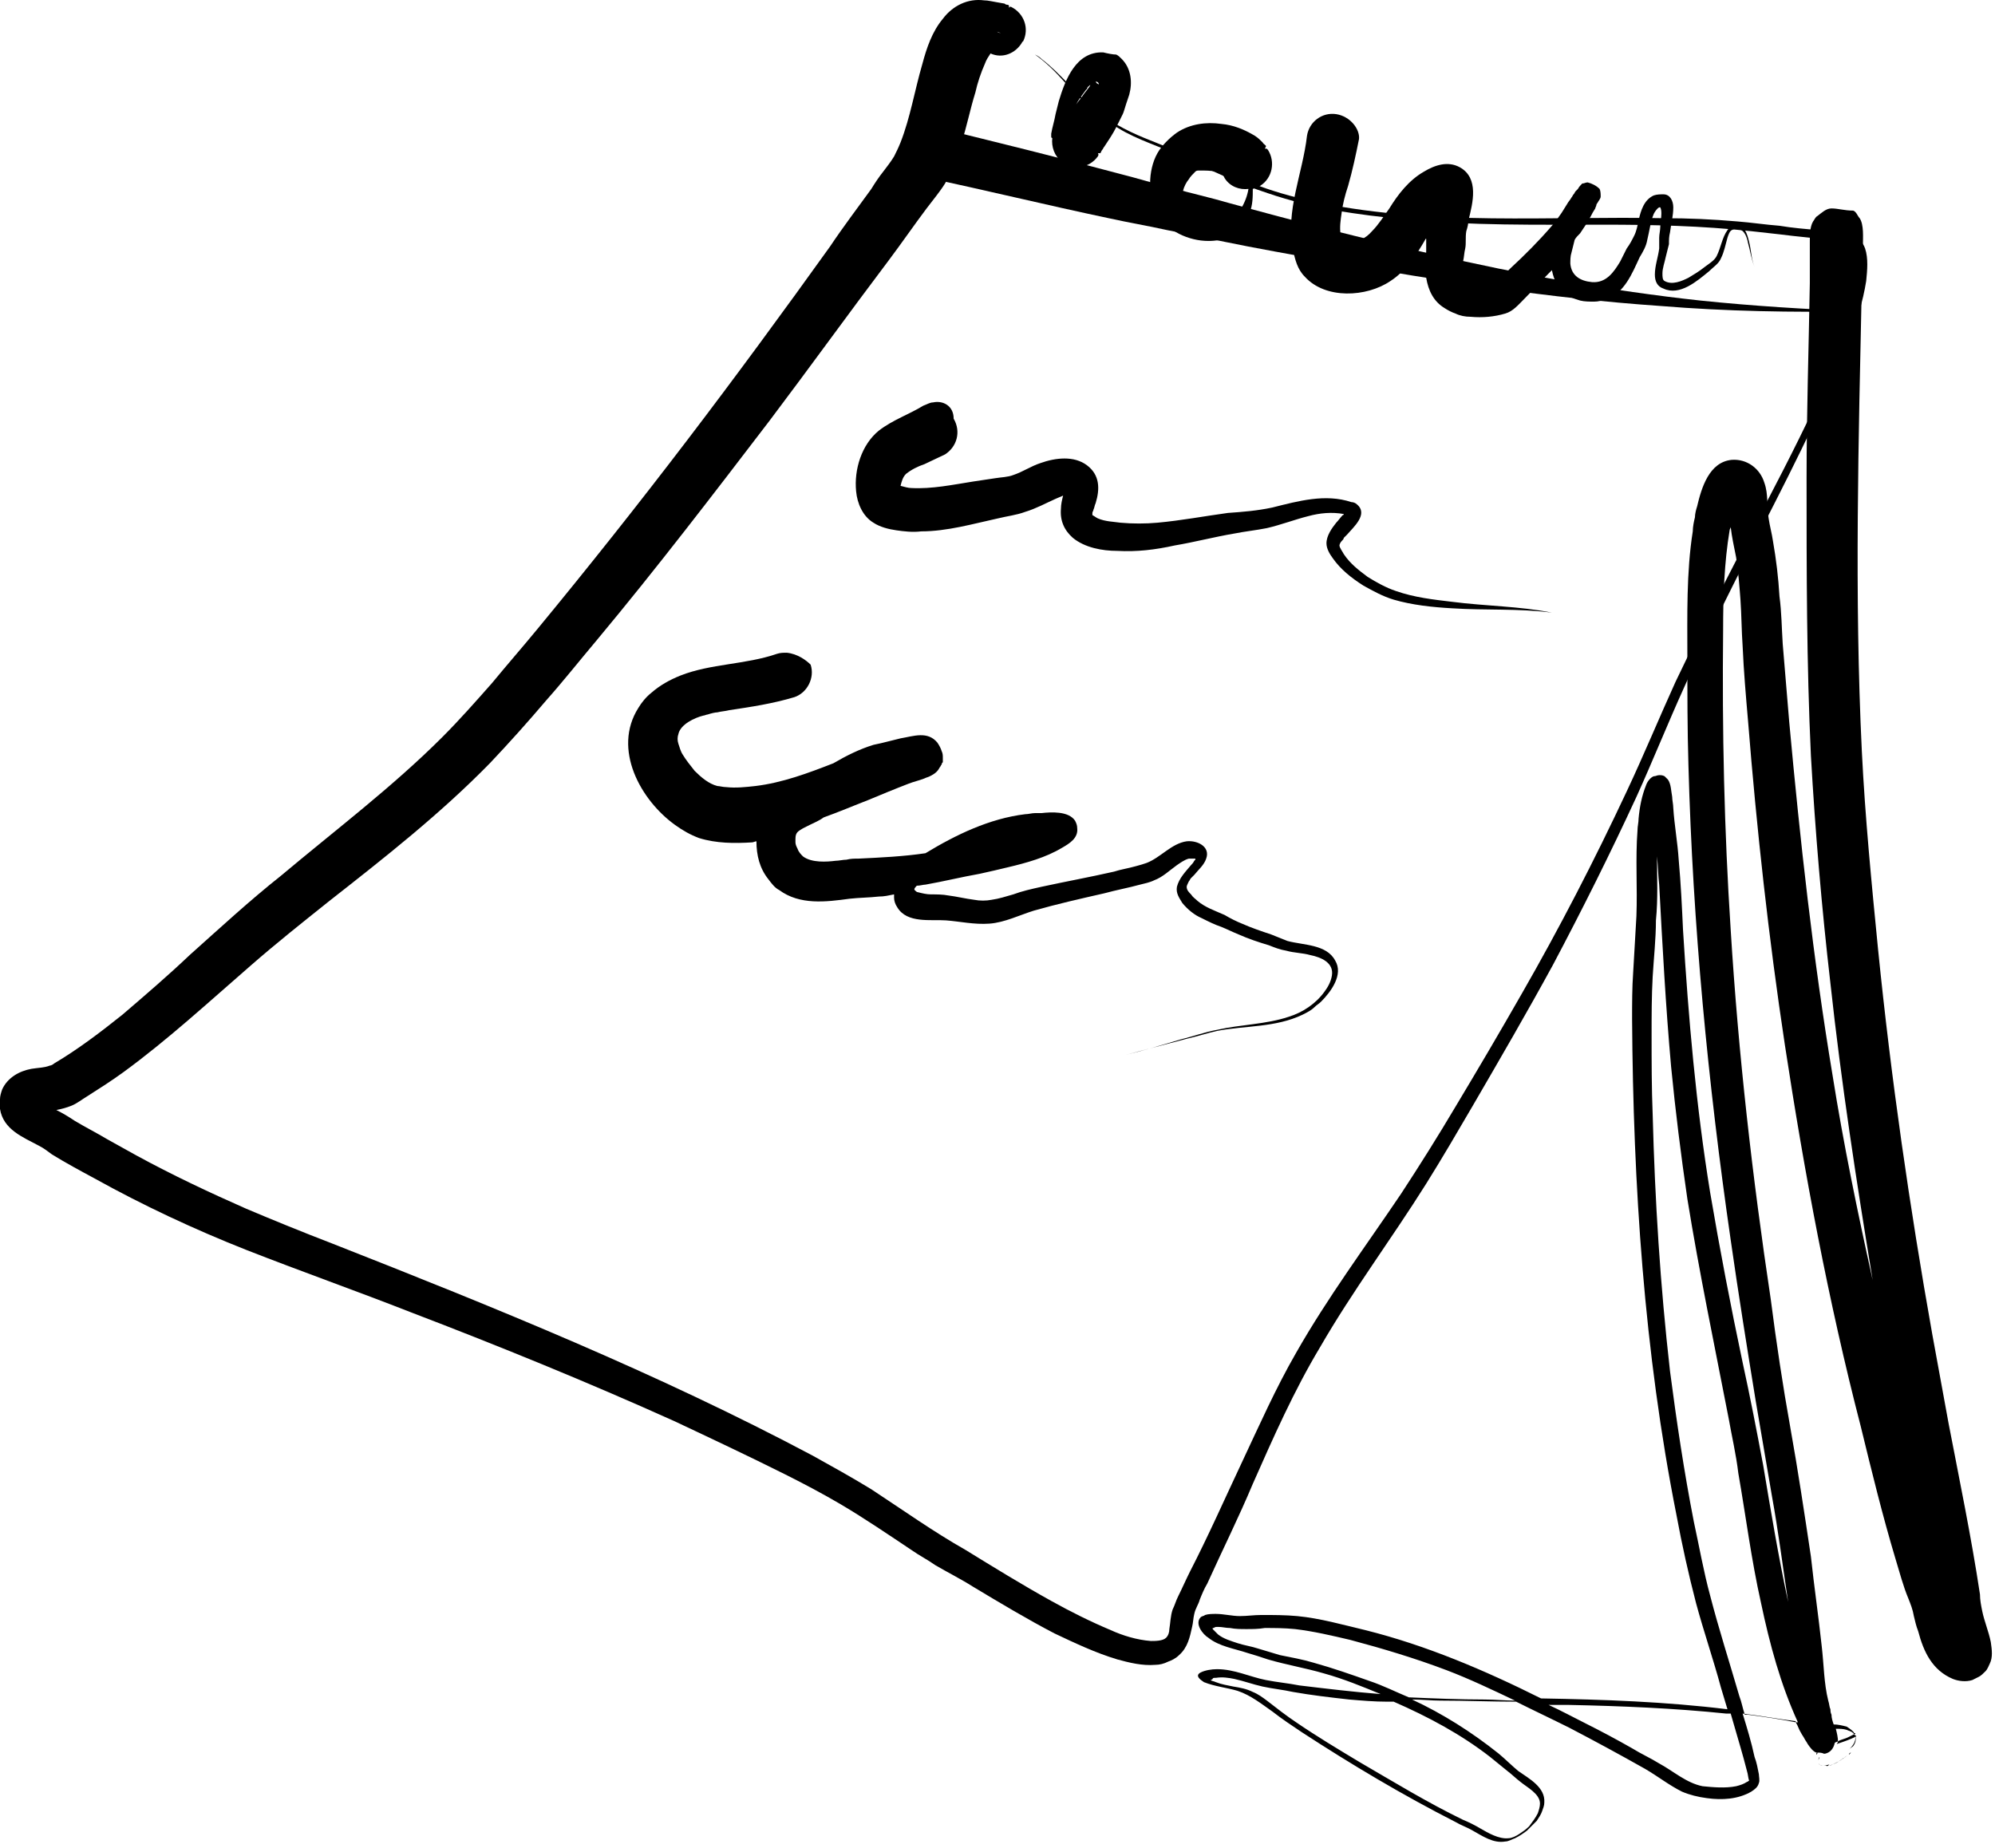
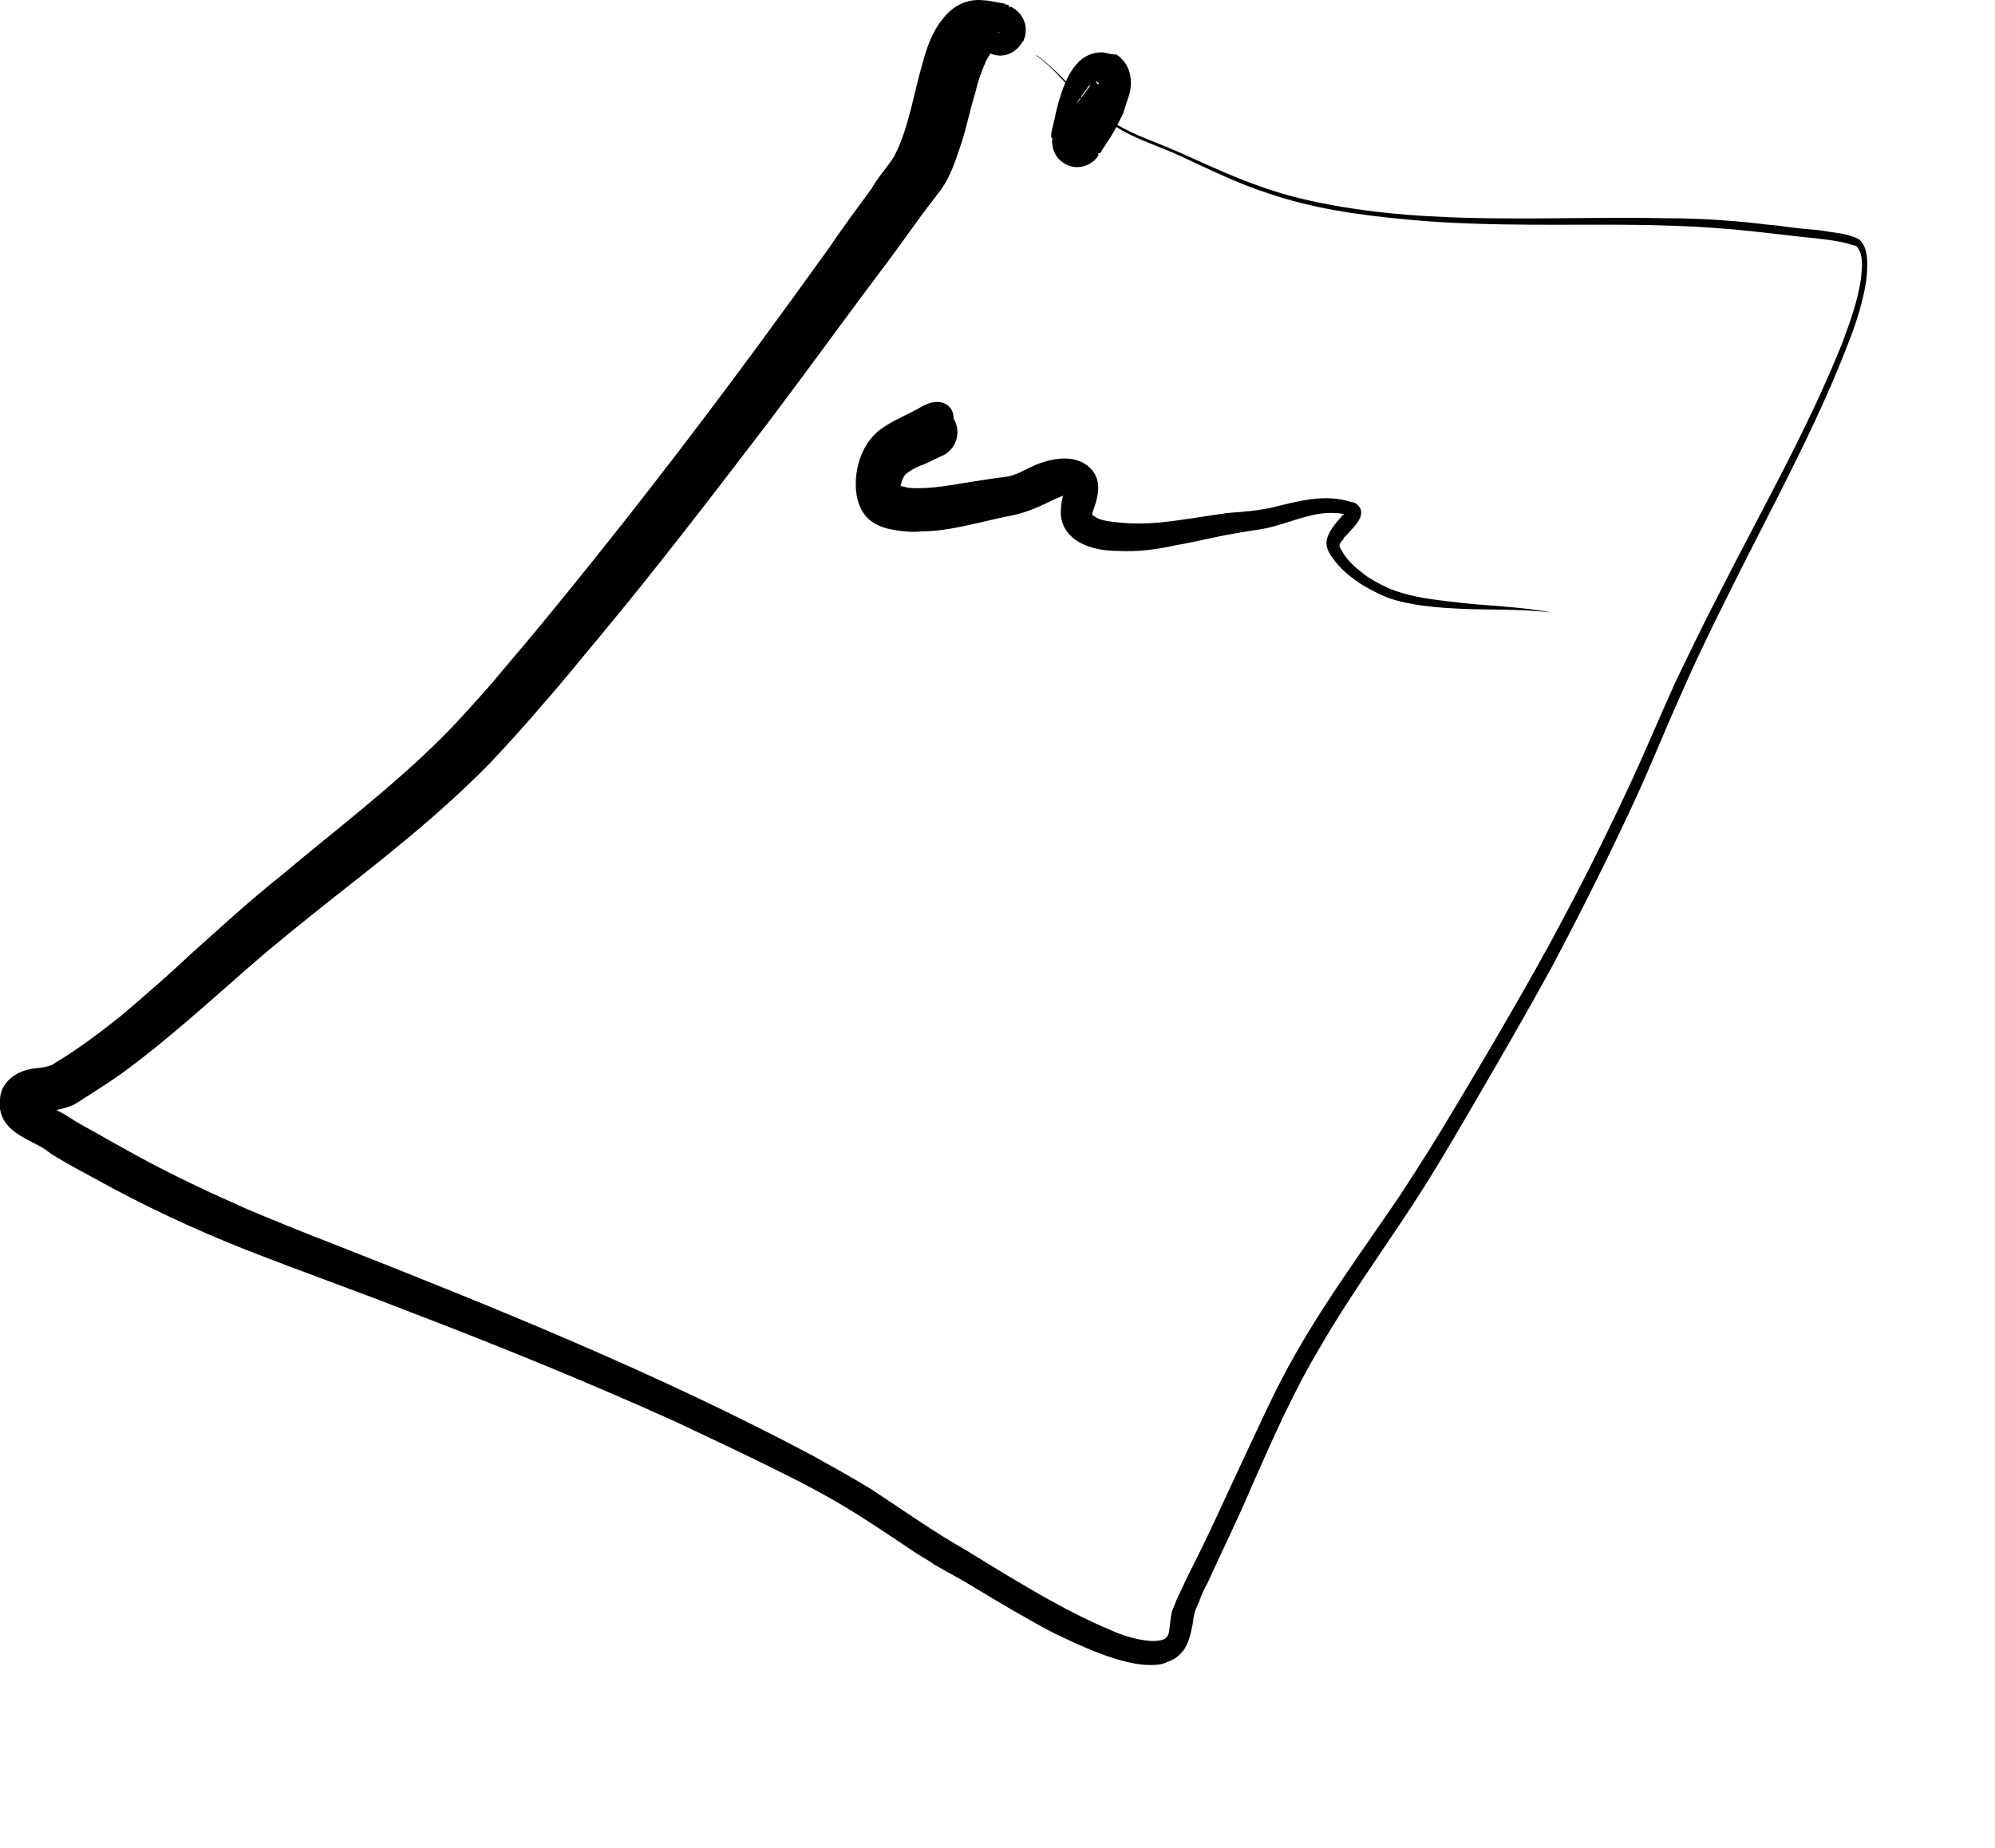
<svg xmlns="http://www.w3.org/2000/svg" width="122" height="113" viewBox="0 0 122 113" fill="none">
  <path d="M60.176 0.022C59.182 -0.11 58.255 0.354 57.658 1.149C56.995 1.944 56.664 2.939 56.399 3.933C55.935 5.523 55.67 7.18 55.073 8.704C54.941 9.036 54.808 9.301 54.676 9.566C54.477 9.897 54.212 10.229 54.013 10.494C53.748 10.825 53.483 11.223 53.284 11.554C52.422 12.747 51.561 13.874 50.766 15.067C47.916 19.043 45 23.019 42.017 26.93C39.035 30.84 35.987 34.684 32.872 38.461C31.944 39.588 31.016 40.648 30.088 41.775C29.094 42.901 28.1 44.028 27.04 45.089C23.991 48.137 20.479 50.788 17.165 53.572C15.243 55.096 13.454 56.753 11.598 58.41C10.272 59.669 8.881 60.862 7.489 62.055C6.163 63.115 4.772 64.175 3.314 65.037C3.247 65.103 3.115 65.169 3.049 65.169C2.717 65.302 2.32 65.302 1.922 65.368C1.193 65.501 0.464 65.898 0.133 66.627C0.066 66.826 0 67.025 0 67.224C0 67.423 0 67.622 0 67.82C0.199 69.08 1.392 69.543 2.386 70.074C2.651 70.206 2.916 70.405 3.181 70.604C4.043 71.134 4.904 71.598 5.766 72.062C8.748 73.719 11.863 75.177 15.044 76.436C18.424 77.761 21.804 78.954 25.184 80.28C30.552 82.334 35.92 84.521 41.222 86.907C43.475 87.968 45.729 89.028 47.982 90.155C49.175 90.751 50.302 91.348 51.428 92.01C52.886 92.872 54.344 93.866 55.736 94.794C56.2 95.125 56.73 95.39 57.194 95.722C57.989 96.186 58.785 96.583 59.514 97.047C61.171 98.041 62.827 99.035 64.484 99.897C65.743 100.493 67.003 101.09 68.328 101.487C69.057 101.686 69.852 101.885 70.648 101.819C70.913 101.819 71.178 101.753 71.443 101.62C71.642 101.554 71.907 101.421 72.106 101.222C72.636 100.758 72.769 100.096 72.901 99.499C72.967 99.234 72.967 98.969 73.034 98.704C73.1 98.373 73.299 98.108 73.365 97.842C73.498 97.511 73.63 97.18 73.829 96.848C74.757 94.794 75.751 92.806 76.612 90.751C77.872 87.901 79.131 85.052 80.721 82.401C82.71 78.954 85.095 75.773 87.216 72.393C88.21 70.803 89.138 69.212 90.066 67.622C91.723 64.772 93.38 61.922 94.97 59.006C96.76 55.626 98.483 52.18 100.073 48.734C101.067 46.547 101.995 44.227 102.989 42.04C104.182 39.323 105.574 36.605 106.899 33.955C109.086 29.647 111.34 25.405 113.063 20.899C113.527 19.706 113.924 18.447 114.123 17.187C114.19 16.525 114.256 15.796 114.057 15.199C113.991 15 113.858 14.802 113.726 14.669C113.461 14.47 112.864 14.338 112.533 14.271C112.069 14.205 111.605 14.139 111.207 14.072C110.412 14.006 109.617 13.94 108.821 13.807C107.96 13.741 107.098 13.609 106.237 13.542C104.712 13.41 103.254 13.344 101.73 13.344C94.771 13.211 87.68 13.807 80.788 12.416C79.462 12.15 78.203 11.819 76.944 11.355C75.618 10.891 74.293 10.295 72.967 9.698C71.973 9.235 70.979 8.837 69.985 8.439C68.858 7.975 67.732 7.379 66.804 6.584C65.743 5.656 64.816 4.463 63.689 3.601C63.556 3.469 63.424 3.402 63.291 3.336C63.954 3.8 64.551 4.397 65.081 4.993C65.545 5.523 66.075 6.053 66.605 6.517C67.135 7.047 67.732 7.445 68.394 7.843C69.587 8.572 70.979 8.969 72.238 9.566C73.961 10.361 75.684 11.223 77.54 11.819C80.257 12.747 83.041 13.145 85.891 13.41C89.933 13.807 93.976 13.741 98.019 13.741C101.067 13.741 104.05 13.807 107.098 14.139C107.695 14.205 108.291 14.271 108.888 14.338C109.882 14.47 110.81 14.536 111.804 14.669C112.268 14.735 112.665 14.802 113.129 14.934C113.262 15 113.527 15 113.593 15.133C113.991 15.663 113.858 16.525 113.792 17.121C113.593 18.447 113.129 19.706 112.665 20.965C110.544 26.267 107.695 31.237 105.11 36.34C104.182 38.13 103.321 39.919 102.459 41.709C101.465 43.896 100.537 46.149 99.477 48.402C97.489 52.644 95.368 56.753 93.048 60.795C91.723 63.115 90.397 65.368 89.005 67.688C87.945 69.477 86.819 71.267 85.692 72.99C83.505 76.237 81.185 79.352 79.263 82.732C78.004 84.919 77.01 87.172 75.95 89.426C74.889 91.679 73.895 93.932 72.769 96.119C72.503 96.65 72.305 97.113 72.04 97.644C71.907 97.909 71.841 98.174 71.708 98.439C71.576 98.837 71.576 99.234 71.509 99.632C71.509 99.831 71.443 100.029 71.311 100.162C71.112 100.361 70.648 100.361 70.383 100.361C69.521 100.295 68.659 100.029 67.93 99.698C66.671 99.168 65.478 98.571 64.285 97.909C62.496 96.915 60.773 95.854 59.05 94.794C57.062 93.667 55.206 92.342 53.284 91.082C52.091 90.353 50.898 89.691 49.705 89.028C40.228 83.991 30.221 79.948 20.28 76.038C18.557 75.376 16.767 74.647 15.044 73.918C12.791 72.924 10.537 71.863 8.35 70.67C7.754 70.339 7.158 70.007 6.561 69.676C5.898 69.278 5.236 68.947 4.573 68.549C4.175 68.284 3.844 68.085 3.446 67.887C3.778 67.82 4.043 67.754 4.374 67.622C4.705 67.489 5.037 67.224 5.368 67.025C6.097 66.561 6.826 66.097 7.555 65.567C10.272 63.579 12.791 61.259 15.309 59.072C16.9 57.681 18.49 56.421 20.147 55.096C23.527 52.445 26.907 49.794 29.956 46.679C31.149 45.42 32.275 44.161 33.402 42.835C34.462 41.642 35.456 40.383 36.517 39.124C40.162 34.75 43.608 30.243 47.054 25.737C49.506 22.489 51.892 19.176 54.344 15.928C55.14 14.868 55.869 13.807 56.664 12.747C57.062 12.217 57.459 11.753 57.791 11.223C58.255 10.427 58.52 9.566 58.785 8.771C59.116 7.776 59.315 6.716 59.646 5.656C59.779 5.059 59.978 4.463 60.243 3.866C60.309 3.668 60.442 3.469 60.574 3.27C61.303 3.601 62.098 3.27 62.496 2.607C62.496 2.541 62.562 2.541 62.562 2.541C62.96 1.746 62.629 0.818 61.833 0.42C61.701 0.354 61.701 0.619 61.701 0.354C61.701 0.288 61.568 0.288 61.568 0.288C61.502 0.288 61.436 0.221 61.436 0.221C60.64 0.089 60.442 0.022 60.176 0.022ZM60.972 1.944C61.038 1.944 61.171 2.011 61.237 2.077C61.171 2.011 61.104 2.011 60.972 1.944Z" fill="black" />
  <path d="M67.466 3.204C65.809 3.138 65.147 4.861 64.749 6.186C64.683 6.452 64.617 6.717 64.55 6.982C64.484 7.379 64.351 7.777 64.285 8.175C64.285 8.241 64.285 8.307 64.285 8.374C64.285 8.44 64.351 8.44 64.351 8.44C64.285 8.97 64.484 9.566 64.948 9.898C65.611 10.428 66.605 10.296 67.135 9.566C67.267 9.368 67.002 9.368 67.267 9.368C67.334 9.368 67.334 9.235 67.4 9.169C67.466 9.103 67.466 9.036 67.532 8.97C67.798 8.572 68.063 8.175 68.262 7.777C68.394 7.512 68.527 7.247 68.659 6.982C68.725 6.849 68.792 6.584 68.858 6.385C68.924 6.187 68.991 5.988 69.057 5.789C69.256 5.06 69.189 4.198 68.593 3.602C68.46 3.469 68.394 3.403 68.262 3.337C68.063 3.337 67.731 3.27 67.466 3.204ZM67.002 4.994C67.069 4.994 67.135 4.994 67.201 5.126C67.201 5.126 67.201 5.192 67.135 5.126C67.135 5.126 67.069 5.126 67.002 4.994C67.069 5.06 67.069 5.06 67.002 4.994ZM66.671 5.192C66.671 5.259 66.605 5.325 66.605 5.325C66.472 5.524 66.34 5.656 66.207 5.855C66.075 6.054 65.942 6.187 65.809 6.385C65.942 6.12 66.141 5.855 66.34 5.59C66.406 5.524 66.406 5.457 66.472 5.457C66.472 5.325 66.605 5.259 66.671 5.192Z" fill="black" />
-   <path d="M74.691 7.579C73.763 7.446 72.769 7.579 71.973 8.109C71.509 8.44 71.045 8.904 70.78 9.368C70.184 10.429 70.184 12.019 70.78 13.079C71.377 14.14 72.702 14.736 73.895 14.736C74.359 14.736 74.823 14.67 75.287 14.405C75.817 14.074 76.215 13.543 76.414 13.013C76.612 12.549 76.612 12.019 76.612 11.555C76.745 11.489 76.944 11.489 77.076 11.356C77.805 10.893 78.004 9.898 77.54 9.169C77.408 8.971 77.275 9.236 77.408 8.971C77.474 8.904 77.275 8.838 77.209 8.705C77.076 8.573 76.944 8.44 76.745 8.308C76.082 7.91 75.419 7.645 74.691 7.579ZM73.365 10.429C73.696 10.429 74.028 10.429 74.359 10.495C74.492 10.561 74.624 10.561 74.757 10.694L74.823 10.76C74.823 10.76 74.823 10.76 74.889 10.893C75.221 11.423 75.817 11.621 76.347 11.555C76.215 12.351 75.751 13.212 75.022 13.61C74.293 13.941 73.299 13.477 72.769 13.013C72.636 12.881 72.437 12.682 72.371 12.483C72.172 12.019 72.371 11.356 72.702 10.959C72.769 10.826 72.967 10.627 73.1 10.495C73.166 10.429 73.233 10.429 73.365 10.429Z" fill="black" />
-   <path d="M81.715 6.981C80.854 6.849 80.058 7.445 79.926 8.307C79.661 10.626 78.6 12.88 79.064 15.265C79.197 15.862 79.329 16.458 79.793 16.922C81.052 18.314 83.571 18.181 85.029 17.187C85.957 16.591 86.619 15.597 87.15 14.669C87.15 14.669 87.15 14.603 87.216 14.603C87.216 14.868 87.216 15.066 87.216 15.332C87.216 15.862 87.15 16.458 87.216 16.988C87.348 17.784 87.68 18.447 88.343 18.844C88.541 18.977 88.806 19.109 89.005 19.175C89.27 19.308 89.602 19.374 89.933 19.374C90.662 19.441 91.391 19.374 92.054 19.175C92.518 19.043 92.849 18.645 93.18 18.314C93.711 17.784 94.175 17.254 94.705 16.723C94.771 16.657 94.837 16.591 94.904 16.525C95.036 17.187 95.301 17.718 95.964 18.115C96.163 18.248 96.428 18.314 96.627 18.38C96.892 18.447 97.223 18.447 97.488 18.447C97.753 18.447 97.952 18.38 98.217 18.314C99.344 17.916 99.808 16.723 100.272 15.729C100.471 15.398 100.669 15.066 100.736 14.669C100.868 14.139 100.934 13.542 101.133 13.078C101.2 12.946 101.332 12.747 101.465 12.681H101.531C101.597 12.813 101.597 12.946 101.597 13.078C101.597 13.343 101.531 13.608 101.531 13.874C101.531 14.072 101.465 14.338 101.465 14.536C101.465 14.735 101.465 15 101.465 15.199C101.398 15.729 101.2 16.259 101.2 16.79C101.2 17.187 101.332 17.519 101.73 17.651C102.724 18.115 103.784 17.187 104.513 16.591C104.778 16.326 105.11 16.127 105.242 15.796C105.441 15.398 105.507 15 105.64 14.536C105.706 14.338 105.772 14.139 105.905 14.072C106.038 14.006 106.17 13.94 106.303 14.006C106.7 14.072 106.833 14.536 106.899 14.868C107.032 15.332 107.098 15.862 107.297 16.326C107.098 15.862 107.098 15.332 106.965 14.801C106.899 14.536 106.833 14.271 106.7 14.072C106.435 13.741 105.905 13.675 105.64 14.072C105.309 14.536 105.242 15.133 104.977 15.663C104.845 15.928 104.513 16.127 104.248 16.326C103.917 16.591 103.585 16.79 103.254 16.988C102.856 17.187 102.26 17.452 101.796 17.187C101.664 17.121 101.663 16.922 101.663 16.723C101.663 16.392 101.796 16.061 101.862 15.729C101.929 15.464 101.995 15.199 102.061 14.934C102.061 14.669 102.061 14.47 102.127 14.205C102.194 13.675 102.326 13.211 102.326 12.681C102.326 12.283 102.127 11.885 101.73 11.885C101.531 11.885 101.332 11.885 101.133 11.952C100.537 12.217 100.338 12.88 100.206 13.476C100.139 13.807 100.073 14.139 99.94 14.404C99.808 14.669 99.675 14.934 99.477 15.199C99.344 15.464 99.211 15.729 99.079 15.994C98.681 16.657 98.217 17.32 97.356 17.254C96.627 17.187 96.097 16.856 96.03 16.127C96.03 15.928 96.03 15.663 96.097 15.464C96.163 15.199 96.229 14.934 96.295 14.669C96.362 14.536 96.494 14.404 96.627 14.271C96.759 14.072 96.892 13.874 97.024 13.675C97.091 13.542 97.223 13.343 97.289 13.211C97.356 13.078 97.422 12.946 97.555 12.747C97.555 12.681 97.621 12.614 97.621 12.548C97.621 12.548 97.621 12.482 97.687 12.416C97.753 12.283 97.886 12.15 97.886 12.018C97.886 11.885 97.886 11.687 97.82 11.554C97.621 11.355 97.356 11.223 97.091 11.156C96.958 11.156 96.892 11.223 96.759 11.223C96.693 11.289 96.56 11.421 96.494 11.554C96.494 11.554 96.494 11.554 96.494 11.488V11.554C96.428 11.62 96.362 11.687 96.362 11.687C96.295 11.753 96.295 11.819 96.229 11.885C96.163 11.952 96.163 12.018 96.097 12.084C96.03 12.217 95.898 12.349 95.831 12.482C95.699 12.681 95.633 12.813 95.5 13.012C95.301 13.277 95.102 13.608 94.904 13.807C94.108 14.735 93.247 15.597 92.385 16.392C92.186 16.591 91.987 16.79 91.722 16.922C91.656 16.988 91.524 17.055 91.457 17.121C90.993 17.187 90.529 17.254 90.066 17.121C89.999 17.121 89.933 17.055 89.867 17.055C89.469 16.856 89.469 16.657 89.469 16.193C89.469 16.127 89.469 16.061 89.469 15.994C89.535 15.729 89.535 15.464 89.602 15.199C89.668 14.868 89.602 14.536 89.668 14.139C89.734 13.94 89.8 13.675 89.8 13.476C90.066 12.416 90.463 10.891 89.27 10.229C88.541 9.831 87.746 10.096 87.083 10.494C86.156 11.024 85.493 11.885 84.963 12.747C84.631 13.211 84.3 13.741 83.902 14.139C83.504 14.603 83.041 14.801 82.444 14.801C82.312 14.801 82.179 14.735 82.046 14.735C82.046 14.603 81.98 14.47 81.98 14.338C81.914 13.874 81.98 13.476 82.046 13.012C82.113 12.482 82.245 11.952 82.444 11.355C82.709 10.427 82.908 9.5 83.107 8.505C83.173 7.909 82.577 7.114 81.715 6.981Z" fill="black" />
-   <path d="M112.001 12.747C111.67 12.747 111.405 13.012 111.14 13.211C111.007 13.277 110.941 13.476 110.875 13.543C110.676 13.874 110.676 14.404 110.676 14.802C110.676 14.934 110.676 15.067 110.676 15.133C110.676 15.266 110.676 15.398 110.676 15.531C110.676 15.796 110.676 15.995 110.676 16.26C110.676 16.591 110.676 16.989 110.676 17.32C110.609 21.297 110.477 25.273 110.477 29.249C110.477 34.883 110.477 40.582 110.742 46.215C111.007 50.855 111.405 55.56 111.935 60.133C112.598 66.23 113.525 72.261 114.52 78.292C113.592 74.117 112.73 69.941 112.067 65.766C110.875 58.609 110.079 51.385 109.417 44.161C109.284 42.57 109.151 40.98 109.019 39.389C108.953 38.395 108.953 37.467 108.82 36.473C108.754 35.346 108.621 34.22 108.422 33.093C108.356 32.629 108.224 32.165 108.157 31.701C108.025 30.973 108.157 30.244 107.892 29.514C107.627 28.653 106.832 28.056 105.904 28.123C104.512 28.255 104.048 29.846 103.783 30.973C103.717 31.171 103.651 31.436 103.651 31.635C103.584 31.9 103.518 32.232 103.518 32.497C103.121 35.015 103.187 37.666 103.187 40.184C103.187 42.371 103.187 44.625 103.253 46.812C103.518 56.554 104.446 66.23 105.838 75.84C106.302 79.087 106.832 82.401 107.362 85.648C107.693 87.57 108.025 89.558 108.356 91.48C108.754 93.667 109.019 95.788 109.35 97.975C108.754 95.192 108.29 92.408 107.826 89.625C107.428 87.504 107.031 85.449 106.567 83.329C105.838 79.882 105.175 76.436 104.579 72.924C103.717 67.622 103.253 62.254 102.922 56.886C102.855 55.427 102.789 54.036 102.657 52.578C102.59 51.517 102.391 50.457 102.325 49.397C102.325 49.198 102.259 48.933 102.259 48.734C102.193 48.402 102.193 47.938 101.994 47.673C101.928 47.607 101.861 47.541 101.795 47.475C101.662 47.408 101.596 47.408 101.464 47.408C101.331 47.408 101.265 47.475 101.132 47.475C100.933 47.541 100.735 47.806 100.668 48.005C100.403 48.667 100.271 49.33 100.204 50.059C100.204 50.324 100.138 50.523 100.138 50.788C100.006 52.511 100.138 54.301 100.072 56.024C100.006 57.151 99.939 58.277 99.873 59.47C99.807 60.398 99.807 61.392 99.807 62.32C99.873 72.46 100.536 82.666 102.524 92.673C102.855 94.463 103.253 96.252 103.717 98.041C104.181 99.764 104.777 101.488 105.241 103.211C105.374 103.675 105.506 104.072 105.639 104.536C101.861 104.072 98.084 103.94 94.24 103.873C90.794 102.15 87.215 100.626 83.504 99.698C82.112 99.367 80.72 98.969 79.328 98.837C78.599 98.77 77.87 98.77 77.141 98.77C76.677 98.77 76.28 98.837 75.816 98.837C75.352 98.837 74.822 98.704 74.358 98.704C74.159 98.704 73.894 98.704 73.695 98.77C73.629 98.837 73.496 98.837 73.43 98.903C73.032 99.301 73.562 99.963 73.894 100.162C74.557 100.692 75.484 100.825 76.28 101.09C76.744 101.223 77.141 101.355 77.539 101.488C78.665 101.819 79.859 102.018 80.985 102.349C82.178 102.681 83.305 103.145 84.431 103.608C82.775 103.476 81.118 103.277 79.461 103.078C78.798 102.946 78.069 102.879 77.406 102.747C76.412 102.548 75.484 102.084 74.424 102.084C74.093 102.084 73.695 102.15 73.43 102.283C73.032 102.482 73.43 102.747 73.629 102.879C74.291 103.144 75.02 103.211 75.683 103.41C76.478 103.675 77.141 104.205 77.804 104.669C78.4 105.133 78.997 105.53 79.593 105.928C82.642 107.916 85.757 109.772 89.004 111.429C89.336 111.628 89.733 111.76 90.065 111.959C90.661 112.29 91.324 112.754 92.053 112.622C92.252 112.622 92.451 112.489 92.649 112.423C92.914 112.29 93.113 112.158 93.378 111.959C93.577 111.76 93.776 111.561 93.975 111.362C94.107 111.164 94.24 110.965 94.306 110.766C94.372 110.567 94.439 110.435 94.439 110.236C94.505 109.308 93.511 108.778 92.848 108.314C92.45 107.982 92.053 107.585 91.655 107.253C89.998 105.928 88.209 104.801 86.353 103.94C86.95 103.94 87.546 104.006 88.076 104.006C89.601 104.006 91.191 104.072 92.716 104.072C93.776 104.603 94.903 105.133 95.963 105.663C97.487 106.458 99.078 107.32 100.602 108.181C101.397 108.645 102.06 109.175 102.855 109.573C103.319 109.772 103.85 109.904 104.38 109.971C105.308 110.103 106.302 110.037 107.097 109.573C107.296 109.441 107.495 109.308 107.561 109.043C107.627 108.91 107.561 108.645 107.561 108.513C107.495 108.181 107.428 107.784 107.296 107.452C107.097 106.524 106.832 105.663 106.567 104.801C107.693 104.934 108.754 105.133 109.814 105.265V105.332C109.947 105.53 110.013 105.795 110.146 105.994C110.212 106.127 110.278 106.193 110.344 106.326C110.411 106.458 110.477 106.524 110.543 106.657C110.676 106.856 110.875 107.121 111.073 107.187C111.073 107.187 111.073 107.187 111.14 107.187C111.14 107.253 111.14 107.253 111.073 107.32C111.073 107.253 111.073 107.187 111.14 107.187C111.272 107.187 111.405 107.187 111.537 107.253H111.604C111.935 107.187 112.134 106.922 112.2 106.591C112.266 106.524 112.399 106.524 112.465 106.458C112.598 106.392 112.863 106.326 112.995 106.259C113.128 106.193 113.26 106.127 113.393 106.061C113.592 106.392 113.327 106.79 112.995 107.055C113.128 106.922 113.26 106.856 113.327 106.79C113.525 106.524 113.525 106.259 113.393 106.061C113.393 106.061 113.459 106.061 113.459 105.994H113.393C113.327 105.862 113.128 105.729 112.929 105.597C112.664 105.53 112.399 105.464 112.134 105.464C112.067 105.265 112.001 105.066 112.001 104.868C111.935 104.735 111.935 104.603 111.935 104.536C111.869 104.404 111.869 104.205 111.802 104.006C111.537 102.946 111.537 101.819 111.405 100.692C111.206 98.837 110.941 97.047 110.742 95.192C110.344 92.541 109.947 89.89 109.483 87.305C109.019 84.72 108.621 82.07 108.29 79.485C107.163 71.996 106.302 64.441 105.838 56.886C105.44 50.788 105.308 44.691 105.374 38.528C105.374 36.473 105.44 34.419 105.771 32.431C105.771 32.364 105.838 32.298 105.838 32.232C105.904 32.828 106.037 33.425 106.169 34.087C106.302 34.949 106.368 35.81 106.434 36.672C106.5 37.6 106.5 38.594 106.567 39.522C106.633 41.046 106.766 42.57 106.898 44.095C107.428 50.722 108.157 57.349 109.151 63.91C110.344 71.731 111.802 79.551 113.791 87.239C114.453 89.956 115.116 92.673 115.911 95.324C116.176 96.186 116.375 96.981 116.707 97.776C116.839 98.108 116.972 98.439 117.038 98.837C117.104 99.102 117.171 99.433 117.303 99.764C117.634 101.024 118.165 102.15 119.424 102.681C119.755 102.813 120.219 102.879 120.617 102.747C120.749 102.681 120.882 102.614 121.014 102.548C121.147 102.482 121.28 102.349 121.412 102.217C121.545 102.084 121.611 101.885 121.677 101.753C121.876 101.355 121.81 100.891 121.743 100.427C121.611 99.764 121.346 99.168 121.213 98.505C121.147 98.174 121.081 97.843 121.081 97.511C120.551 93.999 119.821 90.486 119.159 87.04C118.827 85.251 118.496 83.395 118.165 81.606C116.773 73.785 115.646 65.965 114.851 58.078C114.453 54.036 114.056 49.993 113.857 45.95C113.393 36.407 113.658 26.863 113.857 17.32C113.857 17.254 113.923 17.121 113.923 17.055C113.923 16.591 113.923 16.193 113.923 15.729C113.923 15.464 113.923 15.266 113.923 15.001C113.923 14.537 113.989 13.741 113.724 13.344C113.592 13.211 113.525 12.946 113.327 12.88C112.796 12.88 112.399 12.747 112.001 12.747ZM113.194 107.187C113.128 107.253 113.062 107.32 113.062 107.32C113.062 107.253 113.128 107.187 113.194 107.187ZM112.995 107.32C112.929 107.386 112.796 107.519 112.73 107.519C112.664 107.585 112.531 107.651 112.465 107.717C112.664 107.585 112.863 107.452 112.995 107.32ZM112.465 107.717C112.266 107.85 112.067 107.916 111.869 107.982C111.935 107.982 112.067 107.916 112.067 107.916C112.2 107.85 112.333 107.784 112.465 107.717ZM111.869 107.916C111.604 107.982 111.338 108.049 111.206 107.85C111.272 107.916 111.338 107.982 111.405 107.982C111.471 107.982 111.537 107.982 111.67 107.982C111.736 108.049 111.802 107.982 111.869 107.916ZM111.206 107.916C111.14 107.85 111.14 107.717 111.14 107.651C111.14 107.717 111.14 107.85 111.206 107.916ZM111.206 107.651C111.206 107.585 111.272 107.519 111.272 107.452C111.206 107.519 111.206 107.585 111.206 107.651ZM101.331 52.379C101.397 52.975 101.397 53.572 101.464 54.102C101.662 57.813 101.861 61.525 102.193 65.236C102.458 67.953 102.789 70.604 103.187 73.321C103.916 77.828 104.844 82.268 105.705 86.709C105.904 87.835 106.169 88.962 106.302 90.089C106.766 92.74 107.097 95.391 107.693 98.041C108.224 100.56 108.886 103.012 109.947 105.332C109.88 105.332 109.88 105.332 109.814 105.332C108.82 105.133 107.892 105 106.898 104.868C106.832 104.868 106.766 104.868 106.699 104.868C106.567 104.47 106.5 104.072 106.368 103.741C105.771 101.686 105.109 99.632 104.579 97.578C104.181 96.12 103.916 94.595 103.584 93.071C102.988 90.022 102.524 86.907 102.126 83.859C101.53 78.623 101.199 73.388 101.066 68.152C101 66.561 101 64.905 101 63.314C101 62.121 101 60.928 101.066 59.735C101.132 58.609 101.265 57.416 101.265 56.289C101.397 54.964 101.331 53.704 101.331 52.379ZM74.49 99.499C74.755 99.499 74.954 99.566 75.219 99.566C75.551 99.632 75.882 99.632 76.213 99.632C76.611 99.632 76.942 99.632 77.34 99.566C77.936 99.566 78.533 99.566 79.196 99.632C80.322 99.765 81.449 100.03 82.576 100.295C84.564 100.825 86.552 101.421 88.474 102.15C89.866 102.681 91.257 103.343 92.649 104.006C92.053 104.006 91.39 103.94 90.794 103.94C89.269 103.94 87.679 103.874 86.154 103.807C85.359 103.476 84.564 103.078 83.769 102.813C82.642 102.415 81.515 102.018 80.322 101.686C79.66 101.488 78.931 101.355 78.268 101.223C77.804 101.09 77.406 100.957 76.942 100.825C76.545 100.692 76.081 100.626 75.683 100.494C75.286 100.361 74.822 100.228 74.49 99.963C74.358 99.831 74.291 99.765 74.159 99.632V99.566H74.225C74.291 99.499 74.358 99.499 74.49 99.499ZM74.358 102.614C74.755 102.548 75.153 102.614 75.484 102.681C76.081 102.813 76.611 103.012 77.207 103.145C77.804 103.277 78.467 103.343 79.063 103.476C80.19 103.675 81.317 103.807 82.509 103.94C83.305 104.006 84.034 104.072 84.829 104.072C84.962 104.072 85.094 104.072 85.227 104.072C87.347 105 89.336 106.061 91.125 107.452C91.456 107.717 91.854 108.049 92.185 108.314C92.45 108.513 92.716 108.778 92.981 108.977C93.378 109.308 94.174 109.706 94.174 110.302C94.174 110.501 94.107 110.7 94.041 110.899C93.909 111.164 93.71 111.429 93.511 111.694C93.312 111.893 93.113 112.025 92.914 112.158C92.716 112.29 92.451 112.423 92.252 112.423C91.655 112.489 90.992 112.091 90.528 111.826C90.197 111.628 89.799 111.429 89.468 111.296C87.281 110.236 85.227 108.977 83.172 107.784C81.847 106.988 80.521 106.193 79.262 105.332C78.665 104.934 78.069 104.47 77.473 104.006C77.207 103.807 76.942 103.608 76.611 103.476C76.213 103.277 75.816 103.211 75.418 103.145C75.087 103.078 74.689 103.012 74.358 102.879C74.225 102.813 74.093 102.813 74.026 102.747C74.093 102.747 74.159 102.681 74.159 102.681C74.159 102.614 74.225 102.614 74.358 102.614ZM94.704 104.271C95.101 104.271 95.565 104.271 95.963 104.271C99.144 104.337 102.392 104.47 105.573 104.801C105.639 104.801 105.705 104.801 105.838 104.801C106.037 105.464 106.235 106.193 106.434 106.856C106.567 107.32 106.699 107.784 106.832 108.314C106.898 108.513 106.898 108.712 106.964 108.91C106.898 108.91 106.898 108.977 106.832 108.977C106.633 109.109 106.434 109.175 106.169 109.242C105.506 109.374 104.777 109.308 104.115 109.242C103.121 109.043 102.325 108.314 101.464 107.85C100.933 107.519 100.337 107.253 99.807 106.922C98.879 106.392 97.885 105.862 96.957 105.398C96.162 105 95.433 104.603 94.704 104.271ZM112.266 105.729C112.465 105.729 112.73 105.729 112.929 105.795C113.062 105.862 113.194 105.862 113.327 105.994C113.393 106.061 113.459 106.127 113.525 106.193C113.128 106.392 112.73 106.524 112.333 106.657C112.333 106.591 112.399 106.591 112.399 106.524C112.399 106.259 112.333 105.994 112.266 105.729Z" fill="black" />
-   <path d="M56.531 7.777C55.935 7.91 55.405 8.374 55.272 8.97C55.073 9.832 55.604 10.627 56.465 10.826C60.243 11.621 64.02 12.549 67.798 13.344C68.991 13.609 70.184 13.808 71.377 14.073C72.437 14.272 73.564 14.537 74.624 14.736C76.877 15.2 79.131 15.597 81.384 15.995C88.078 17.188 94.771 18.248 101.531 18.712C105.574 19.044 109.617 19.11 113.659 19.044C110.412 18.911 107.164 18.712 103.983 18.381C98.483 17.784 92.982 16.79 87.547 15.531C83.372 14.603 79.263 13.543 75.154 12.416C74.028 12.085 72.835 11.82 71.642 11.488C70.581 11.223 69.521 10.892 68.461 10.627C64.749 9.633 60.972 8.705 57.194 7.777C56.929 7.777 56.73 7.777 56.531 7.777Z" fill="black" />
  <path d="M57.059 24.611C56.861 24.611 56.662 24.744 56.463 24.81C55.602 25.34 54.607 25.672 53.746 26.334C52.685 27.196 52.222 28.72 52.354 30.046C52.42 30.775 52.752 31.57 53.414 31.968C53.812 32.233 54.342 32.365 54.806 32.431C55.27 32.498 55.8 32.564 56.331 32.498C57.921 32.498 59.512 32.034 61.036 31.702C61.566 31.57 62.163 31.504 62.693 31.305C63.355 31.106 63.952 30.775 64.549 30.509C64.681 30.443 64.88 30.377 65.012 30.311C64.946 30.576 64.88 30.841 64.88 31.106C64.814 31.835 65.079 32.431 65.609 32.895C66.338 33.492 67.398 33.691 68.326 33.691C69.519 33.757 70.646 33.624 71.839 33.359C73.031 33.16 74.291 32.829 75.484 32.63C76.146 32.498 76.809 32.431 77.472 32.299C78.333 32.1 79.195 31.769 79.99 31.57C80.719 31.371 81.448 31.305 82.177 31.437C82.177 31.437 82.177 31.504 82.111 31.504C81.978 31.636 81.846 31.835 81.713 31.968C81.448 32.299 81.117 32.763 81.117 33.227C81.117 33.558 81.316 33.889 81.514 34.155C81.978 34.817 82.641 35.347 83.37 35.811C83.967 36.143 84.563 36.474 85.226 36.673C86.353 37.004 87.612 37.137 88.805 37.203C90.859 37.336 92.847 37.203 94.902 37.468C92.914 37.071 90.859 37.071 88.805 36.806C87.678 36.673 86.485 36.54 85.358 36.143C84.762 35.944 84.165 35.613 83.635 35.281C83.105 34.884 82.575 34.486 82.177 33.889C82.111 33.757 81.912 33.492 81.912 33.359C81.912 33.293 81.978 33.16 82.045 33.094C82.111 33.028 82.177 32.962 82.177 32.895C82.243 32.829 82.31 32.763 82.376 32.697C82.774 32.233 83.702 31.437 82.973 30.841C82.906 30.775 82.774 30.708 82.641 30.708C81.051 30.178 79.394 30.642 77.803 31.04C76.875 31.238 76.014 31.305 75.086 31.371C73.628 31.57 72.236 31.835 70.778 31.968C70.049 32.034 69.254 32.034 68.525 31.968C68.061 31.901 67.597 31.901 67.133 31.702C67.001 31.636 66.934 31.57 66.802 31.504C66.802 31.437 66.802 31.371 66.802 31.371C66.802 31.305 66.868 31.238 66.868 31.172C66.934 31.04 66.934 30.907 67.001 30.775C67.266 29.913 67.266 29.052 66.47 28.455C65.675 27.859 64.549 27.991 63.621 28.323C63.024 28.521 62.56 28.853 61.964 29.052C61.632 29.184 61.235 29.184 60.837 29.25C60.373 29.317 59.976 29.383 59.512 29.449C58.252 29.648 56.993 29.913 55.734 29.847C55.535 29.847 55.336 29.78 55.071 29.714C55.138 29.449 55.204 29.184 55.403 28.985C55.734 28.72 56.132 28.521 56.529 28.389C56.927 28.19 57.391 27.991 57.789 27.792C58.518 27.328 58.783 26.401 58.319 25.605C58.319 24.81 57.656 24.479 57.059 24.611Z" fill="black" />
-   <path d="M48.114 39.92C47.915 39.92 47.716 39.92 47.517 39.986C45.595 40.649 43.474 40.583 41.619 41.312C40.956 41.577 40.36 41.908 39.83 42.372C39.498 42.637 39.233 42.968 39.034 43.3C37.444 45.818 39.167 48.933 41.288 50.457C41.751 50.789 42.215 51.054 42.745 51.253C43.806 51.584 44.933 51.584 45.993 51.518C46.059 51.518 46.192 51.452 46.258 51.452C46.258 52.313 46.457 53.108 46.987 53.771C47.186 54.036 47.385 54.301 47.65 54.434C48.909 55.362 50.499 55.163 51.958 54.964C52.554 54.898 53.151 54.898 53.747 54.831C54.078 54.831 54.343 54.765 54.675 54.699C54.675 54.765 54.675 54.831 54.675 54.898C54.675 55.096 54.741 55.295 54.874 55.494C55.47 56.488 56.928 56.223 57.856 56.289C58.718 56.356 59.579 56.555 60.507 56.488C61.435 56.422 62.362 55.958 63.224 55.693C64.616 55.295 66.074 54.964 67.532 54.633C68.261 54.434 68.99 54.301 69.719 54.102C69.984 54.036 70.315 53.97 70.581 53.837C71.111 53.639 71.508 53.241 71.972 52.91C72.171 52.777 72.436 52.578 72.701 52.512C72.767 52.512 72.9 52.512 73.033 52.512C73.033 52.512 73.033 52.512 73.099 52.512V52.578L73.033 52.644C72.966 52.777 72.9 52.843 72.834 52.91C72.502 53.307 72.105 53.705 71.972 54.235C71.906 54.633 72.105 54.898 72.304 55.229C72.635 55.627 73.033 55.958 73.496 56.157C73.894 56.356 74.292 56.555 74.689 56.687C75.021 56.82 75.418 57.019 75.75 57.151C76.346 57.416 76.943 57.615 77.606 57.814C77.937 57.946 78.268 58.079 78.666 58.145C79.13 58.278 79.66 58.278 80.124 58.41C80.787 58.543 81.582 58.874 81.449 59.669C81.383 60.067 81.184 60.398 80.986 60.663C80.455 61.392 79.66 61.923 78.798 62.188C77.407 62.652 75.882 62.652 74.424 62.983C73.695 63.116 72.966 63.381 72.171 63.58C71.044 63.911 69.984 64.242 68.857 64.507C70.117 64.176 71.376 63.845 72.635 63.513C73.231 63.381 73.828 63.182 74.424 63.049C76.147 62.718 78.003 62.851 79.66 62.055C79.925 61.923 80.19 61.79 80.389 61.591C80.522 61.459 80.654 61.392 80.787 61.26C81.383 60.663 82.178 59.603 81.648 58.742C81.118 57.748 79.726 57.814 78.732 57.549C78.401 57.416 78.069 57.284 77.738 57.151C77.142 56.952 76.545 56.753 75.949 56.488C75.617 56.356 75.22 56.157 74.888 55.958C74.292 55.693 73.695 55.494 73.231 55.097C73.099 54.964 72.966 54.898 72.834 54.699C72.701 54.566 72.569 54.434 72.569 54.235C72.569 54.169 72.635 54.036 72.701 53.904C72.767 53.837 72.767 53.771 72.834 53.705C72.9 53.639 72.966 53.572 73.033 53.506C73.298 53.175 73.629 52.91 73.762 52.512C74.027 51.783 73.231 51.385 72.569 51.452C71.641 51.584 70.978 52.446 70.117 52.777C69.918 52.843 69.719 52.91 69.454 52.976C68.99 53.108 68.526 53.175 68.128 53.307C66.67 53.639 65.212 53.904 63.688 54.235C63.092 54.367 62.495 54.5 61.965 54.699C61.501 54.831 61.103 54.964 60.639 55.03C60.308 55.096 59.91 55.096 59.579 55.03C59.049 54.964 58.519 54.831 57.989 54.765C57.657 54.699 57.26 54.699 56.928 54.699C56.663 54.699 56.398 54.633 56.133 54.566C56.067 54.566 56 54.5 55.934 54.434C55.868 54.367 56 54.235 56.066 54.169C56.265 54.169 56.464 54.102 56.597 54.102C57.723 53.904 58.784 53.639 59.91 53.44C60.507 53.307 61.103 53.175 61.633 53.042C62.76 52.777 63.953 52.446 64.947 51.849C65.411 51.584 65.941 51.253 65.875 50.656C65.875 50.457 65.809 50.325 65.743 50.192C65.345 49.596 64.284 49.662 63.688 49.728C63.556 49.728 63.423 49.728 63.29 49.728C63.092 49.728 62.893 49.795 62.694 49.795C60.507 50.06 58.452 51.054 56.597 52.181C55.271 52.379 53.88 52.446 52.488 52.512C52.223 52.512 52.024 52.512 51.759 52.578C51.56 52.578 51.295 52.644 51.096 52.644C50.566 52.711 49.638 52.777 49.108 52.379C48.975 52.247 48.843 52.114 48.776 51.915C48.71 51.783 48.644 51.65 48.644 51.518C48.644 51.452 48.644 51.385 48.644 51.319C48.644 50.921 48.776 50.855 49.108 50.656C49.24 50.59 49.373 50.524 49.505 50.457C49.771 50.325 50.102 50.192 50.367 49.993C51.295 49.662 52.223 49.264 53.084 48.933C53.88 48.602 54.675 48.27 55.536 47.939C55.868 47.806 56.199 47.74 56.531 47.608C56.663 47.541 56.729 47.541 56.862 47.475C57.127 47.343 57.326 47.21 57.458 46.945C57.525 46.879 57.525 46.812 57.591 46.746C57.591 46.68 57.591 46.68 57.657 46.614V46.547C57.657 46.481 57.657 46.415 57.657 46.348C57.657 46.216 57.657 46.083 57.591 45.951C57.525 45.752 57.458 45.619 57.326 45.421C56.729 44.692 55.868 45.023 55.072 45.156C54.807 45.222 54.542 45.288 54.277 45.354C54.012 45.421 53.747 45.487 53.416 45.553C52.554 45.818 51.759 46.216 50.964 46.68C49.439 47.276 47.849 47.873 46.192 48.072C45.595 48.138 44.999 48.204 44.402 48.138C44.204 48.138 44.005 48.072 43.872 48.072C43.342 47.939 42.878 47.541 42.48 47.144C42.215 46.812 41.95 46.481 41.751 46.15C41.619 45.951 41.553 45.686 41.486 45.487C41.42 45.288 41.42 45.089 41.486 44.89C41.619 44.294 42.48 43.896 43.011 43.764C43.077 43.764 43.209 43.697 43.276 43.697C43.474 43.631 43.74 43.565 43.872 43.565C44.137 43.499 44.336 43.499 44.601 43.432C45.927 43.234 47.252 43.035 48.578 42.637C49.373 42.372 49.837 41.444 49.572 40.649C49.307 40.384 48.776 39.986 48.114 39.92Z" fill="black" />
</svg>